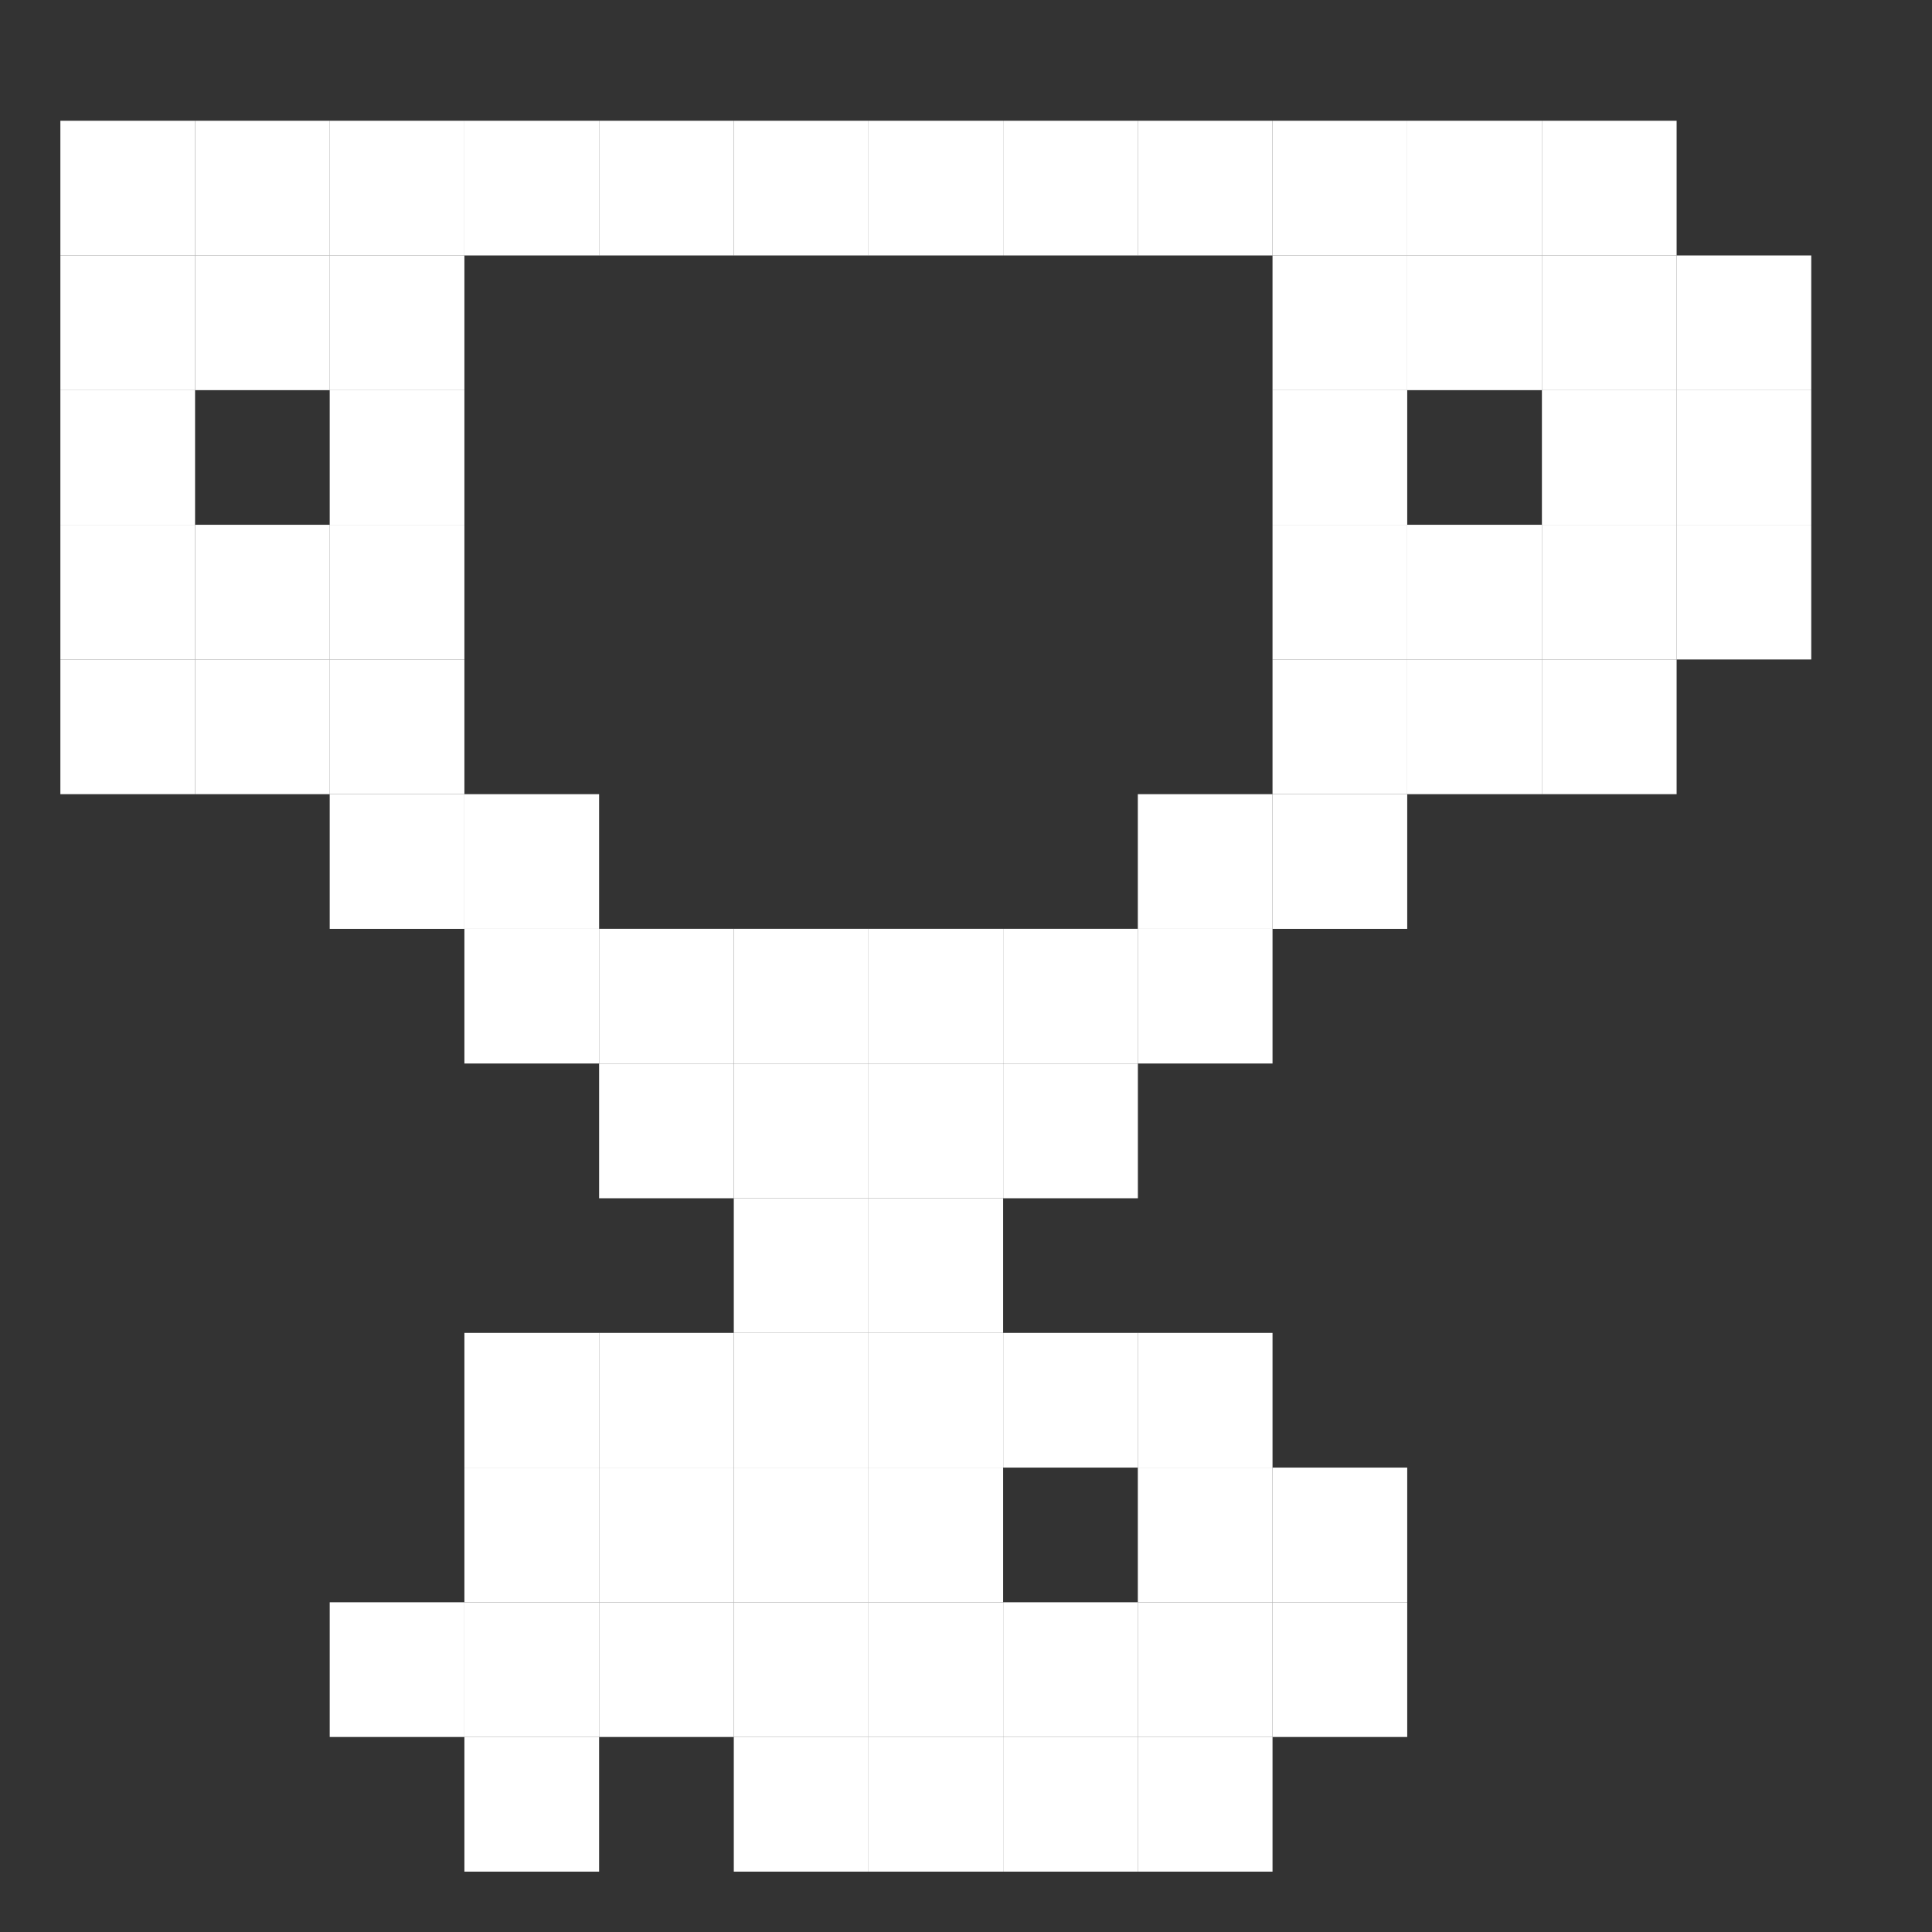
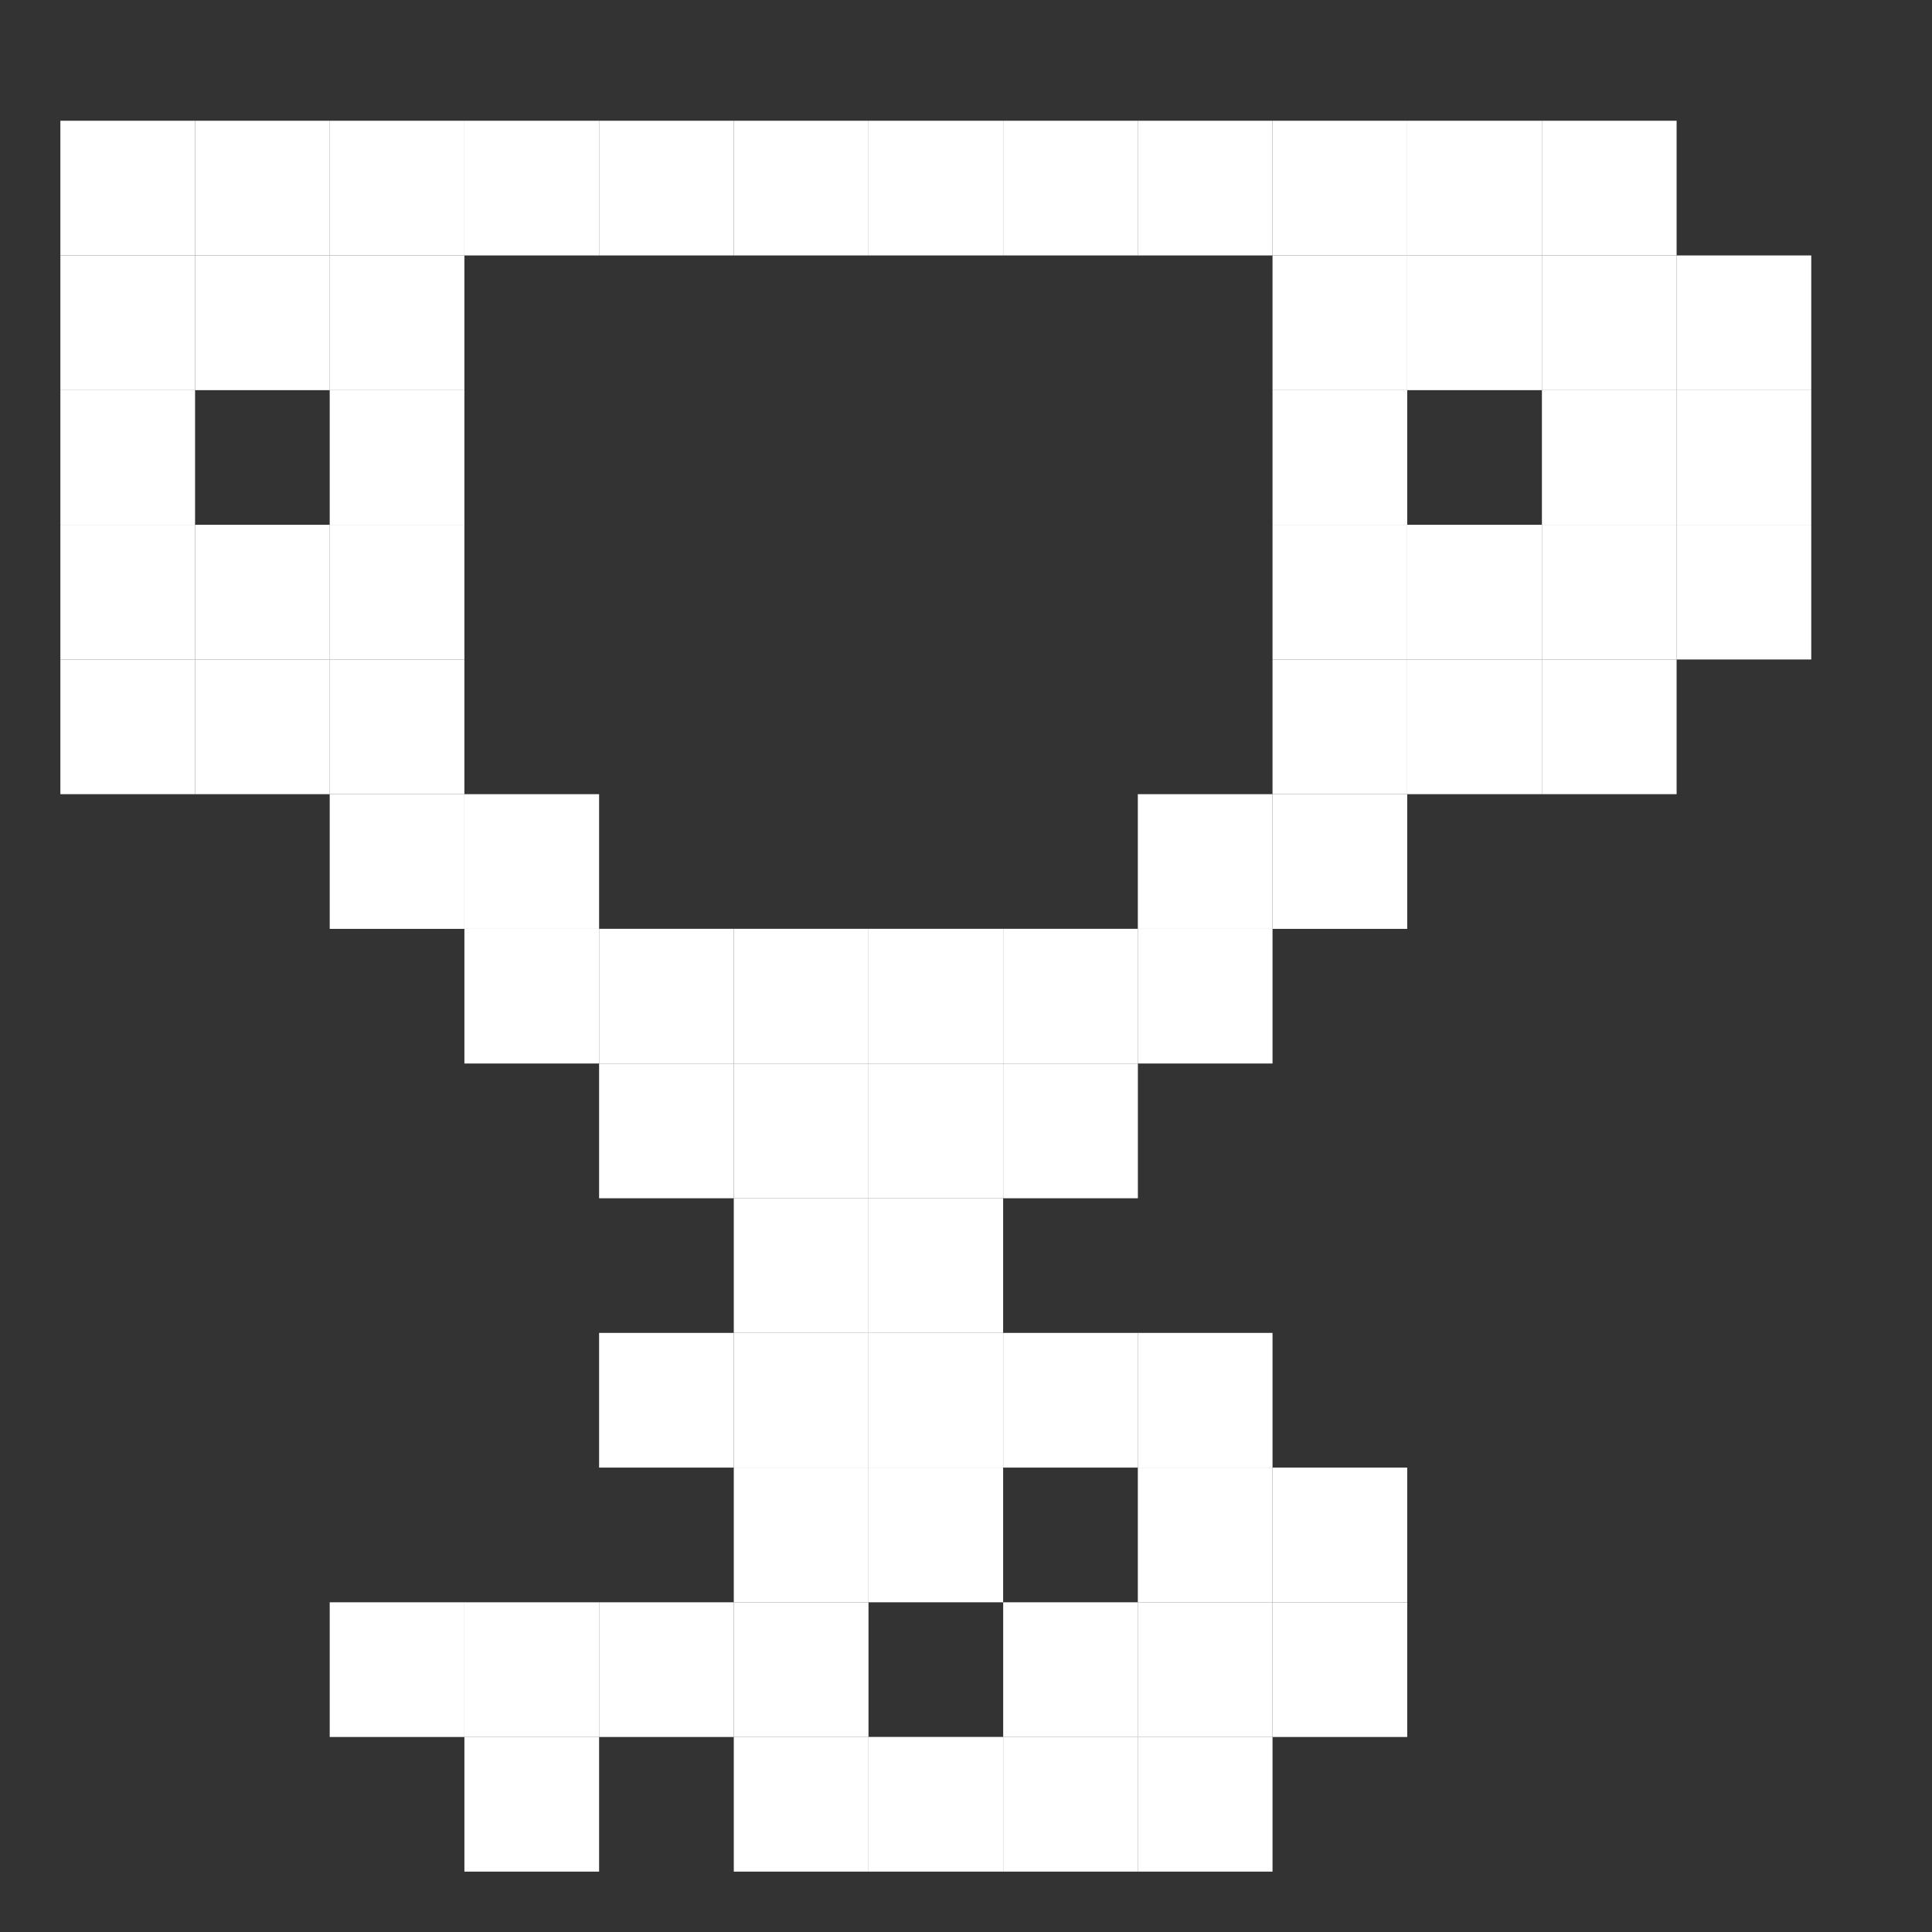
<svg xmlns="http://www.w3.org/2000/svg" width="32" height="32" viewBox="0 0 32 32" fill="none">
  <rect x="0" y="0" width="32" height="32" fill="#333333" stroke="none" />
  <rect x="5.461" y="2" width="2.231" height="2.231" fill="white" />
  <rect x="7.692" y="2" width="2.231" height="2.231" fill="white" />
  <rect x="9.923" y="2" width="2.231" height="2.231" fill="white" />
  <rect x="12.154" y="2" width="2.231" height="2.231" fill="white" />
  <rect x="14.384" y="2" width="2.231" height="2.231" fill="white" />
  <rect x="16.616" y="2" width="2.231" height="2.231" fill="white" />
  <rect x="18.846" y="2" width="2.231" height="2.231" fill="white" />
  <rect x="21.077" y="2" width="2.231" height="2.231" fill="white" />
  <rect x="23.308" y="2" width="2.231" height="2.231" fill="white" />
  <rect x="25.539" y="2" width="2.231" height="2.231" fill="white" />
  <rect x="27.769" y="4.231" width="2.231" height="2.231" fill="white" />
  <rect x="27.769" y="6.461" width="2.231" height="2.231" fill="white" />
  <rect x="27.769" y="8.692" width="2.231" height="2.231" fill="white" />
  <rect x="25.539" y="8.692" width="2.231" height="2.231" fill="white" />
  <rect x="25.539" y="10.923" width="2.231" height="2.231" fill="white" />
  <rect x="23.308" y="10.923" width="2.231" height="2.231" fill="white" />
  <rect x="21.077" y="10.923" width="2.231" height="2.231" fill="white" />
  <rect x="21.077" y="13.154" width="2.231" height="2.231" fill="white" />
  <rect x="18.846" y="15.384" width="2.231" height="2.231" fill="white" />
  <rect x="14.384" y="17.616" width="2.231" height="2.231" fill="white" />
  <rect x="16.616" y="17.616" width="2.231" height="2.231" fill="white" />
  <rect x="14.384" y="19.846" width="2.231" height="2.231" fill="white" />
  <rect x="14.384" y="22.077" width="2.231" height="2.231" fill="white" />
  <rect x="16.616" y="22.077" width="2.231" height="2.231" fill="white" />
  <rect x="18.846" y="22.077" width="2.231" height="2.231" fill="white" />
  <rect x="21.077" y="24.308" width="2.231" height="2.231" fill="white" />
  <rect x="21.077" y="26.539" width="2.231" height="2.231" fill="white" />
  <rect x="18.846" y="26.539" width="2.231" height="2.231" fill="white" />
  <rect x="18.846" y="28.769" width="2.231" height="2.231" fill="white" />
  <rect x="7.692" y="28.769" width="2.231" height="2.231" fill="white" />
  <rect x="9.923" y="26.539" width="2.231" height="2.231" fill="white" />
  <rect x="12.154" y="28.769" width="2.231" height="2.231" fill="white" />
  <rect x="14.384" y="28.769" width="2.231" height="2.231" fill="white" />
  <rect x="16.616" y="28.769" width="2.231" height="2.231" fill="white" />
  <rect x="7.692" y="26.539" width="2.231" height="2.231" fill="white" />
-   <rect x="7.692" y="24.308" width="2.231" height="2.231" fill="white" />
  <rect x="5.461" y="26.539" width="2.231" height="2.231" fill="white" />
-   <rect x="7.692" y="22.077" width="2.231" height="2.231" fill="white" />
  <rect x="9.923" y="22.077" width="2.231" height="2.231" fill="white" />
  <rect x="12.154" y="22.077" width="2.231" height="2.231" fill="white" />
  <rect x="12.154" y="17.616" width="2.231" height="2.231" fill="white" />
  <rect x="12.154" y="19.846" width="2.231" height="2.231" fill="white" />
  <rect x="5.461" y="13.154" width="2.231" height="2.231" fill="white" />
  <rect x="7.692" y="15.384" width="2.231" height="2.231" fill="white" />
  <rect x="9.923" y="17.616" width="2.231" height="2.231" fill="white" />
  <rect x="5.461" y="10.923" width="2.231" height="2.231" fill="white" />
  <rect x="3.231" y="10.923" width="2.231" height="2.231" fill="white" />
  <rect x="1" y="10.923" width="2.231" height="2.231" fill="white" />
  <rect x="1" y="8.692" width="2.231" height="2.231" fill="white" />
  <rect x="1" y="4.231" width="2.231" height="2.231" fill="white" />
  <rect x="1" y="6.461" width="2.231" height="2.231" fill="white" />
  <rect x="1" y="2" width="2.231" height="2.231" fill="white" />
  <rect x="3.231" y="2" width="2.231" height="2.231" fill="white" />
  <rect x="21.077" y="4.231" width="2.231" height="2.231" fill="white" />
  <rect x="21.077" y="6.461" width="2.231" height="2.231" fill="white" />
  <rect x="21.077" y="8.692" width="2.231" height="2.231" fill="white" />
  <rect x="5.461" y="4.231" width="2.231" height="2.231" fill="white" />
  <rect x="5.461" y="6.461" width="2.231" height="2.231" fill="white" />
  <rect x="5.461" y="8.692" width="2.231" height="2.231" fill="white" />
  <rect x="7.692" y="13.154" width="2.231" height="2.231" fill="white" />
  <rect x="9.923" y="15.384" width="2.231" height="2.231" fill="white" />
  <rect x="12.154" y="15.384" width="2.231" height="2.231" fill="white" />
  <rect x="14.384" y="15.384" width="2.231" height="2.231" fill="white" />
  <rect x="18.846" y="13.154" width="2.231" height="2.231" fill="white" />
  <rect x="16.616" y="15.384" width="2.231" height="2.231" fill="white" />
  <rect x="23.308" y="4.231" width="2.231" height="2.231" fill="white" />
  <rect x="23.308" y="8.692" width="2.231" height="2.231" fill="white" />
  <rect x="25.539" y="4.231" width="2.231" height="2.231" fill="white" />
  <rect x="25.539" y="6.461" width="2.231" height="2.231" fill="white" />
  <rect x="3.231" y="4.231" width="2.231" height="2.231" fill="white" />
  <rect x="3.231" y="8.692" width="2.231" height="2.231" fill="white" />
  <rect x="12.154" y="26.539" width="2.231" height="2.231" fill="white" />
-   <rect x="14.384" y="26.539" width="2.231" height="2.231" fill="white" />
  <rect x="16.616" y="26.539" width="2.231" height="2.231" fill="white" />
  <rect x="18.846" y="24.308" width="2.231" height="2.231" fill="white" />
-   <rect x="9.923" y="24.308" width="2.231" height="2.231" fill="white" />
  <rect x="12.154" y="24.308" width="2.231" height="2.231" fill="white" />
  <rect x="14.384" y="24.308" width="2.231" height="2.231" fill="white" />
</svg>